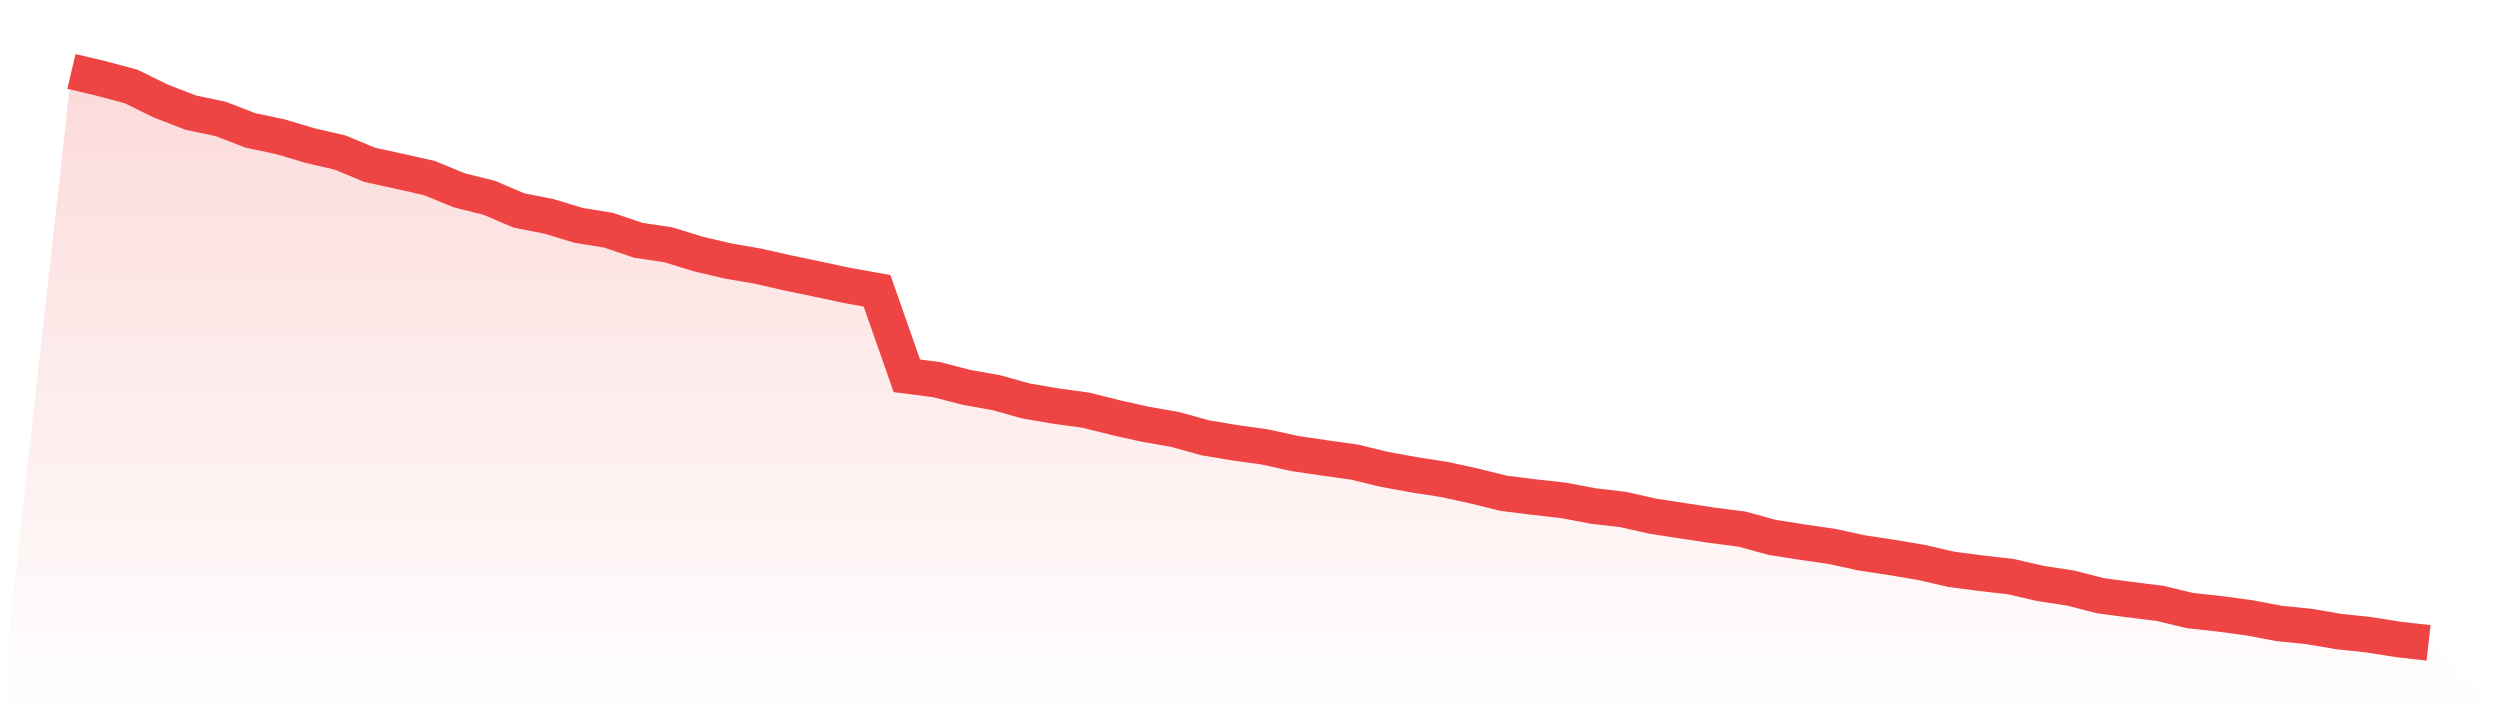
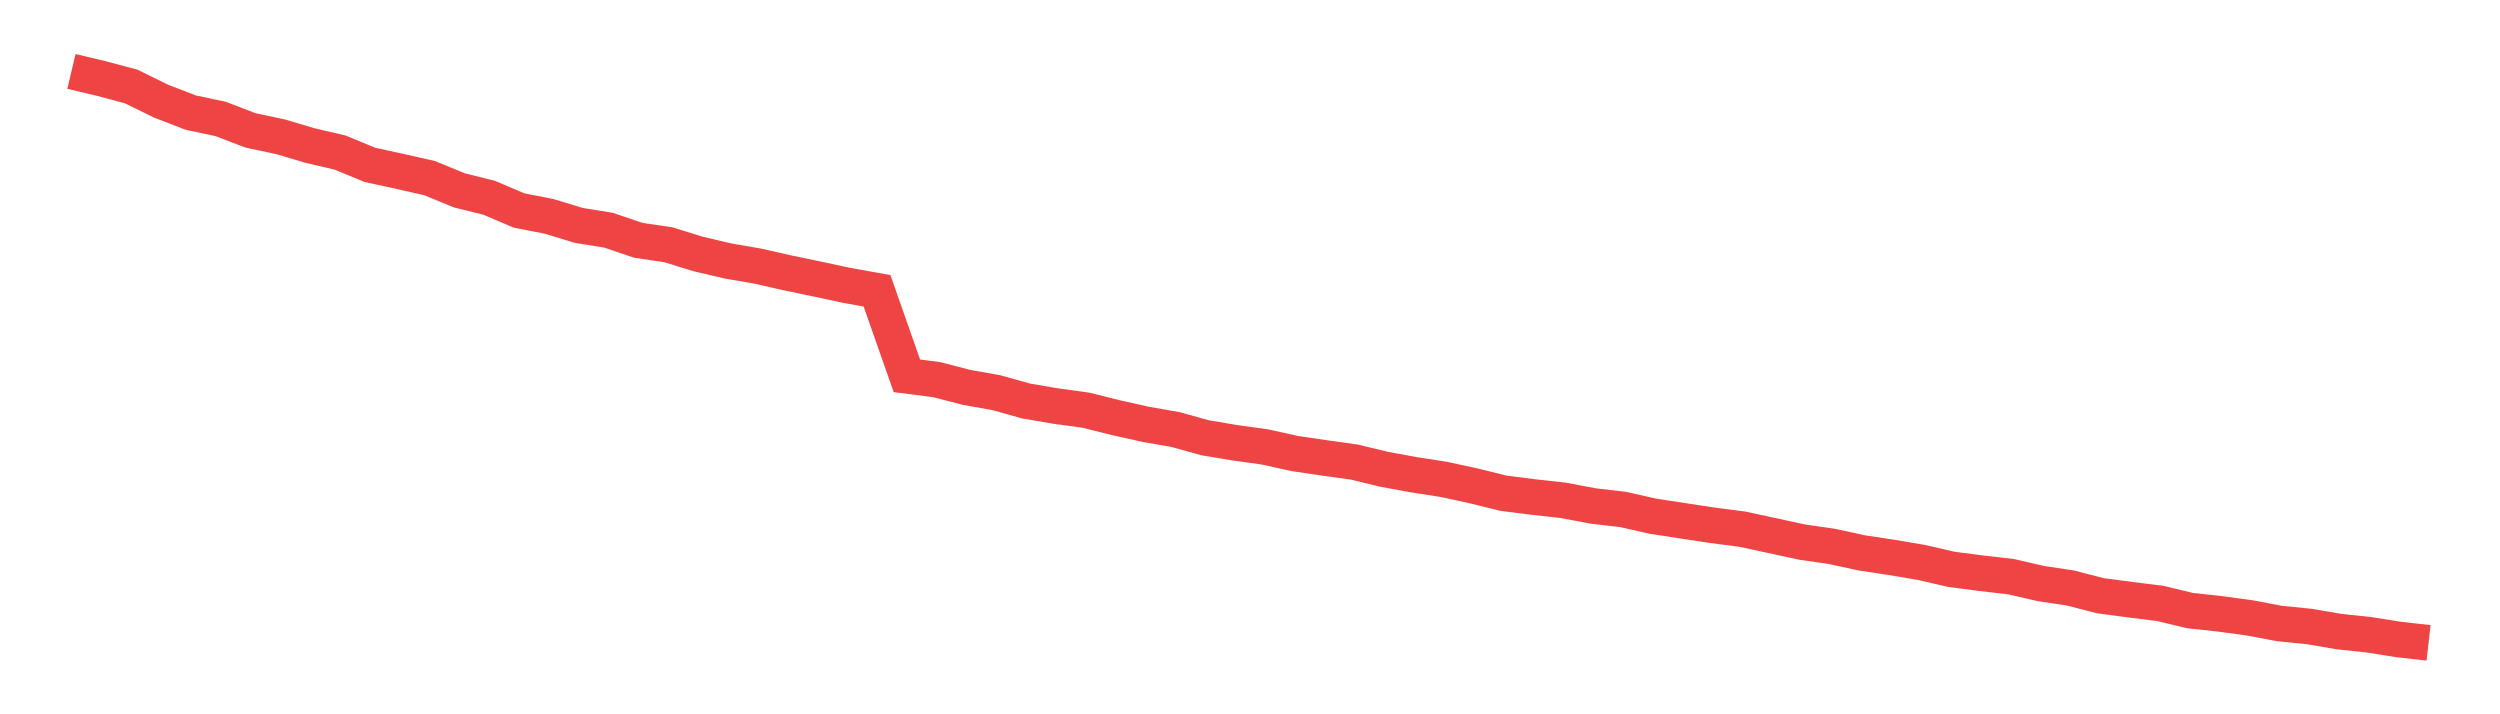
<svg xmlns="http://www.w3.org/2000/svg" viewBox="0 0 140 40">
  <defs>
    <linearGradient id="gradient" x1="0" x2="0" y1="0" y2="1">
      <stop offset="0%" stop-color="#ef4444" stop-opacity="0.2" />
      <stop offset="100%" stop-color="#ef4444" stop-opacity="0" />
    </linearGradient>
  </defs>
-   <path d="M4,4 L4,4 L5.671,4.396 L7.342,4.842 L9.013,5.662 L10.684,6.307 L12.354,6.66 L14.025,7.302 L15.696,7.656 L17.367,8.153 L19.038,8.541 L20.709,9.231 L22.38,9.596 L24.051,9.973 L25.722,10.66 L27.392,11.075 L29.063,11.787 L30.734,12.114 L32.405,12.621 L34.076,12.892 L35.747,13.458 L37.418,13.705 L39.089,14.221 L40.759,14.613 L42.43,14.902 L44.101,15.281 L45.772,15.628 L47.443,15.986 L49.114,16.285 L50.785,21.045 L52.456,21.262 L54.127,21.693 L55.797,21.991 L57.468,22.458 L59.139,22.742 L60.81,22.971 L62.481,23.388 L64.152,23.761 L65.823,24.053 L67.494,24.517 L69.165,24.796 L70.835,25.028 L72.506,25.398 L74.177,25.644 L75.848,25.878 L77.519,26.282 L79.19,26.588 L80.861,26.847 L82.532,27.21 L84.203,27.623 L85.873,27.834 L87.544,28.019 L89.215,28.335 L90.886,28.529 L92.557,28.907 L94.228,29.163 L95.899,29.418 L97.57,29.633 L99.24,30.093 L100.911,30.356 L102.582,30.597 L104.253,30.961 L105.924,31.213 L107.595,31.496 L109.266,31.881 L110.937,32.1 L112.608,32.292 L114.278,32.676 L115.949,32.93 L117.62,33.36 L119.291,33.583 L120.962,33.789 L122.633,34.191 L124.304,34.374 L125.975,34.6 L127.646,34.915 L129.316,35.084 L130.987,35.37 L132.658,35.547 L134.329,35.812 L136,36 L140,40 L0,40 z" fill="url(#gradient)" />
-   <path d="M4,4 L4,4 L5.671,4.396 L7.342,4.842 L9.013,5.662 L10.684,6.307 L12.354,6.66 L14.025,7.302 L15.696,7.656 L17.367,8.153 L19.038,8.541 L20.709,9.231 L22.38,9.596 L24.051,9.973 L25.722,10.66 L27.392,11.075 L29.063,11.787 L30.734,12.114 L32.405,12.621 L34.076,12.892 L35.747,13.458 L37.418,13.705 L39.089,14.221 L40.759,14.613 L42.43,14.902 L44.101,15.281 L45.772,15.628 L47.443,15.986 L49.114,16.285 L50.785,21.045 L52.456,21.262 L54.127,21.693 L55.797,21.991 L57.468,22.458 L59.139,22.742 L60.81,22.971 L62.481,23.388 L64.152,23.761 L65.823,24.053 L67.494,24.517 L69.165,24.796 L70.835,25.028 L72.506,25.398 L74.177,25.644 L75.848,25.878 L77.519,26.282 L79.19,26.588 L80.861,26.847 L82.532,27.21 L84.203,27.623 L85.873,27.834 L87.544,28.019 L89.215,28.335 L90.886,28.529 L92.557,28.907 L94.228,29.163 L95.899,29.418 L97.57,29.633 L99.24,30.093 L100.911,30.356 L102.582,30.597 L104.253,30.961 L105.924,31.213 L107.595,31.496 L109.266,31.881 L110.937,32.1 L112.608,32.292 L114.278,32.676 L115.949,32.93 L117.62,33.36 L119.291,33.583 L120.962,33.789 L122.633,34.191 L124.304,34.374 L125.975,34.6 L127.646,34.915 L129.316,35.084 L130.987,35.37 L132.658,35.547 L134.329,35.812 L136,36" fill="none" stroke="#ef4444" stroke-width="2" />
+   <path d="M4,4 L4,4 L5.671,4.396 L7.342,4.842 L9.013,5.662 L10.684,6.307 L12.354,6.66 L14.025,7.302 L15.696,7.656 L17.367,8.153 L19.038,8.541 L20.709,9.231 L22.38,9.596 L24.051,9.973 L25.722,10.66 L27.392,11.075 L29.063,11.787 L30.734,12.114 L32.405,12.621 L34.076,12.892 L35.747,13.458 L37.418,13.705 L39.089,14.221 L40.759,14.613 L42.43,14.902 L44.101,15.281 L45.772,15.628 L47.443,15.986 L49.114,16.285 L50.785,21.045 L52.456,21.262 L54.127,21.693 L55.797,21.991 L57.468,22.458 L59.139,22.742 L60.81,22.971 L62.481,23.388 L64.152,23.761 L65.823,24.053 L67.494,24.517 L69.165,24.796 L70.835,25.028 L72.506,25.398 L74.177,25.644 L75.848,25.878 L77.519,26.282 L79.19,26.588 L80.861,26.847 L82.532,27.21 L84.203,27.623 L85.873,27.834 L87.544,28.019 L89.215,28.335 L90.886,28.529 L92.557,28.907 L94.228,29.163 L95.899,29.418 L97.57,29.633 L100.911,30.356 L102.582,30.597 L104.253,30.961 L105.924,31.213 L107.595,31.496 L109.266,31.881 L110.937,32.1 L112.608,32.292 L114.278,32.676 L115.949,32.93 L117.62,33.36 L119.291,33.583 L120.962,33.789 L122.633,34.191 L124.304,34.374 L125.975,34.6 L127.646,34.915 L129.316,35.084 L130.987,35.37 L132.658,35.547 L134.329,35.812 L136,36" fill="none" stroke="#ef4444" stroke-width="2" />
</svg>